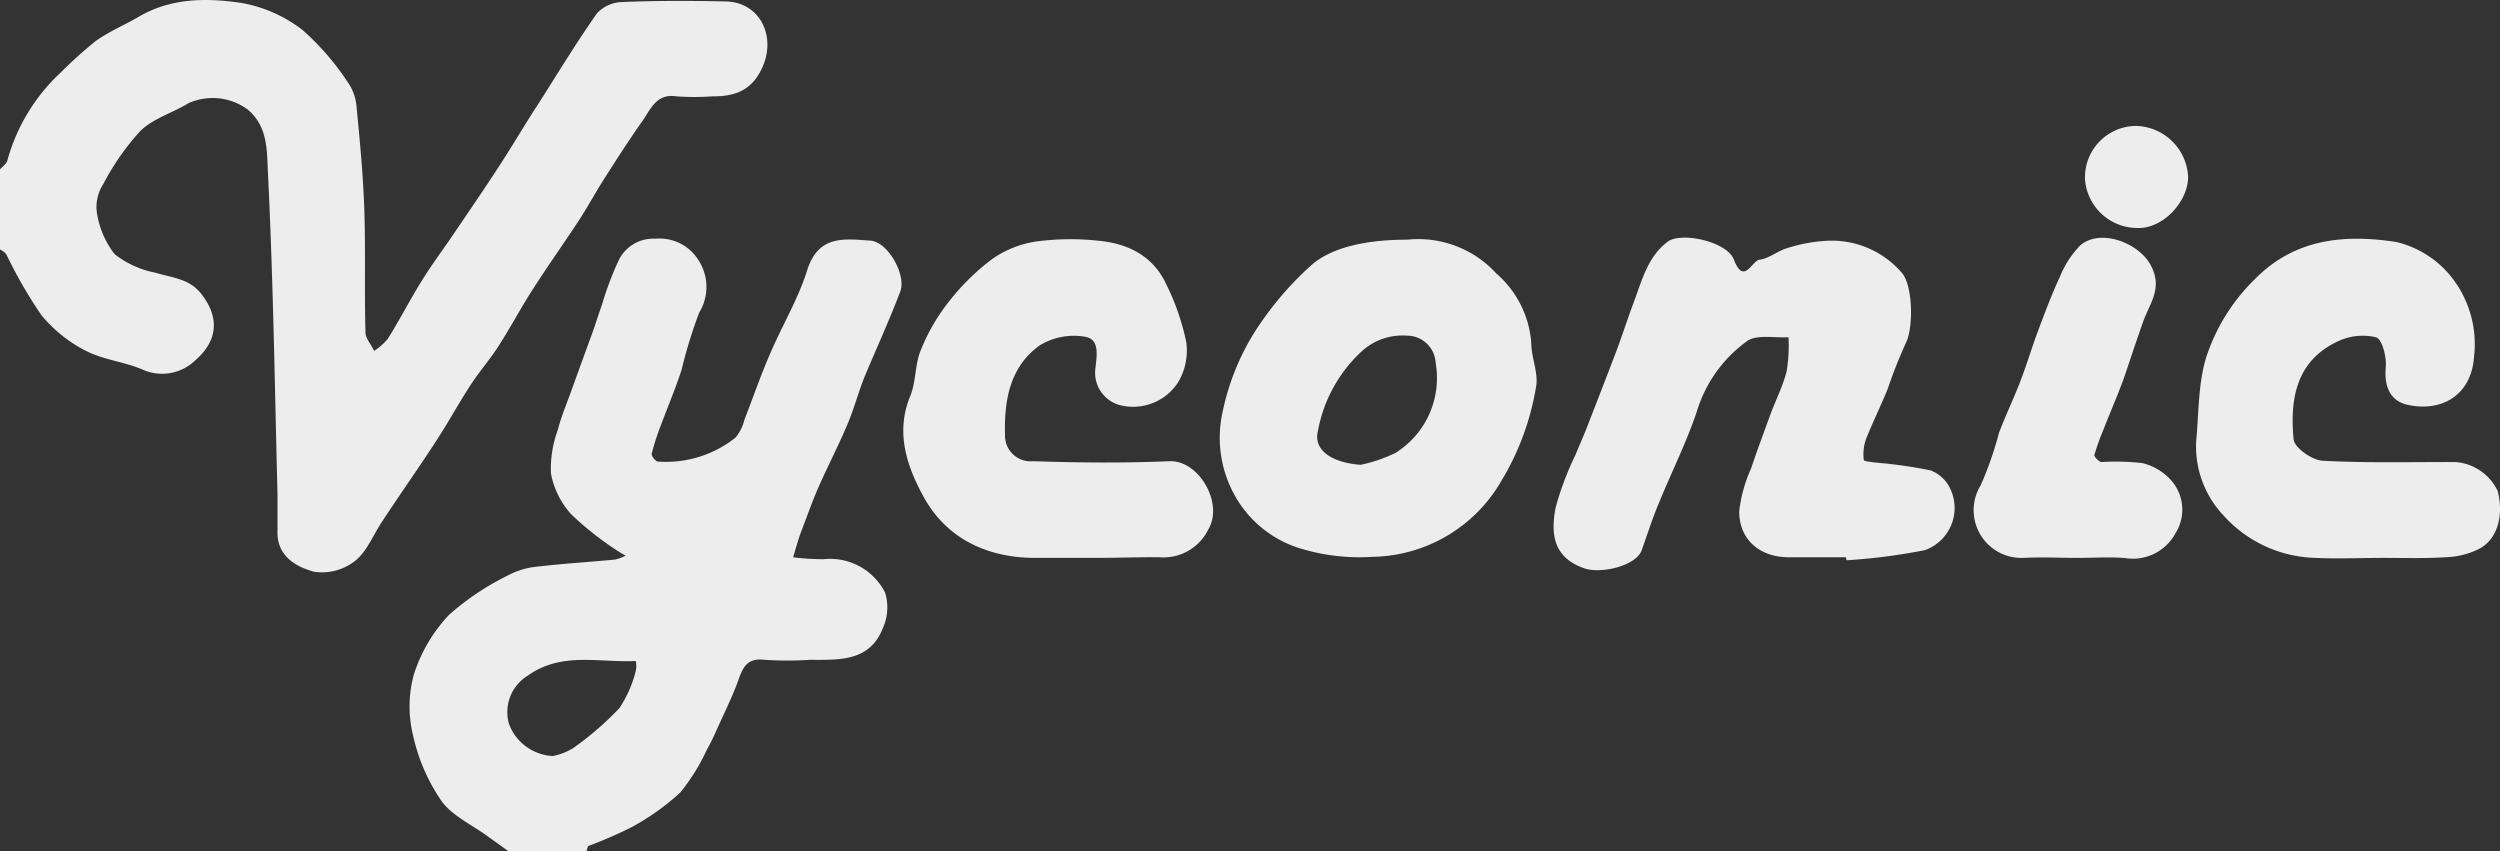
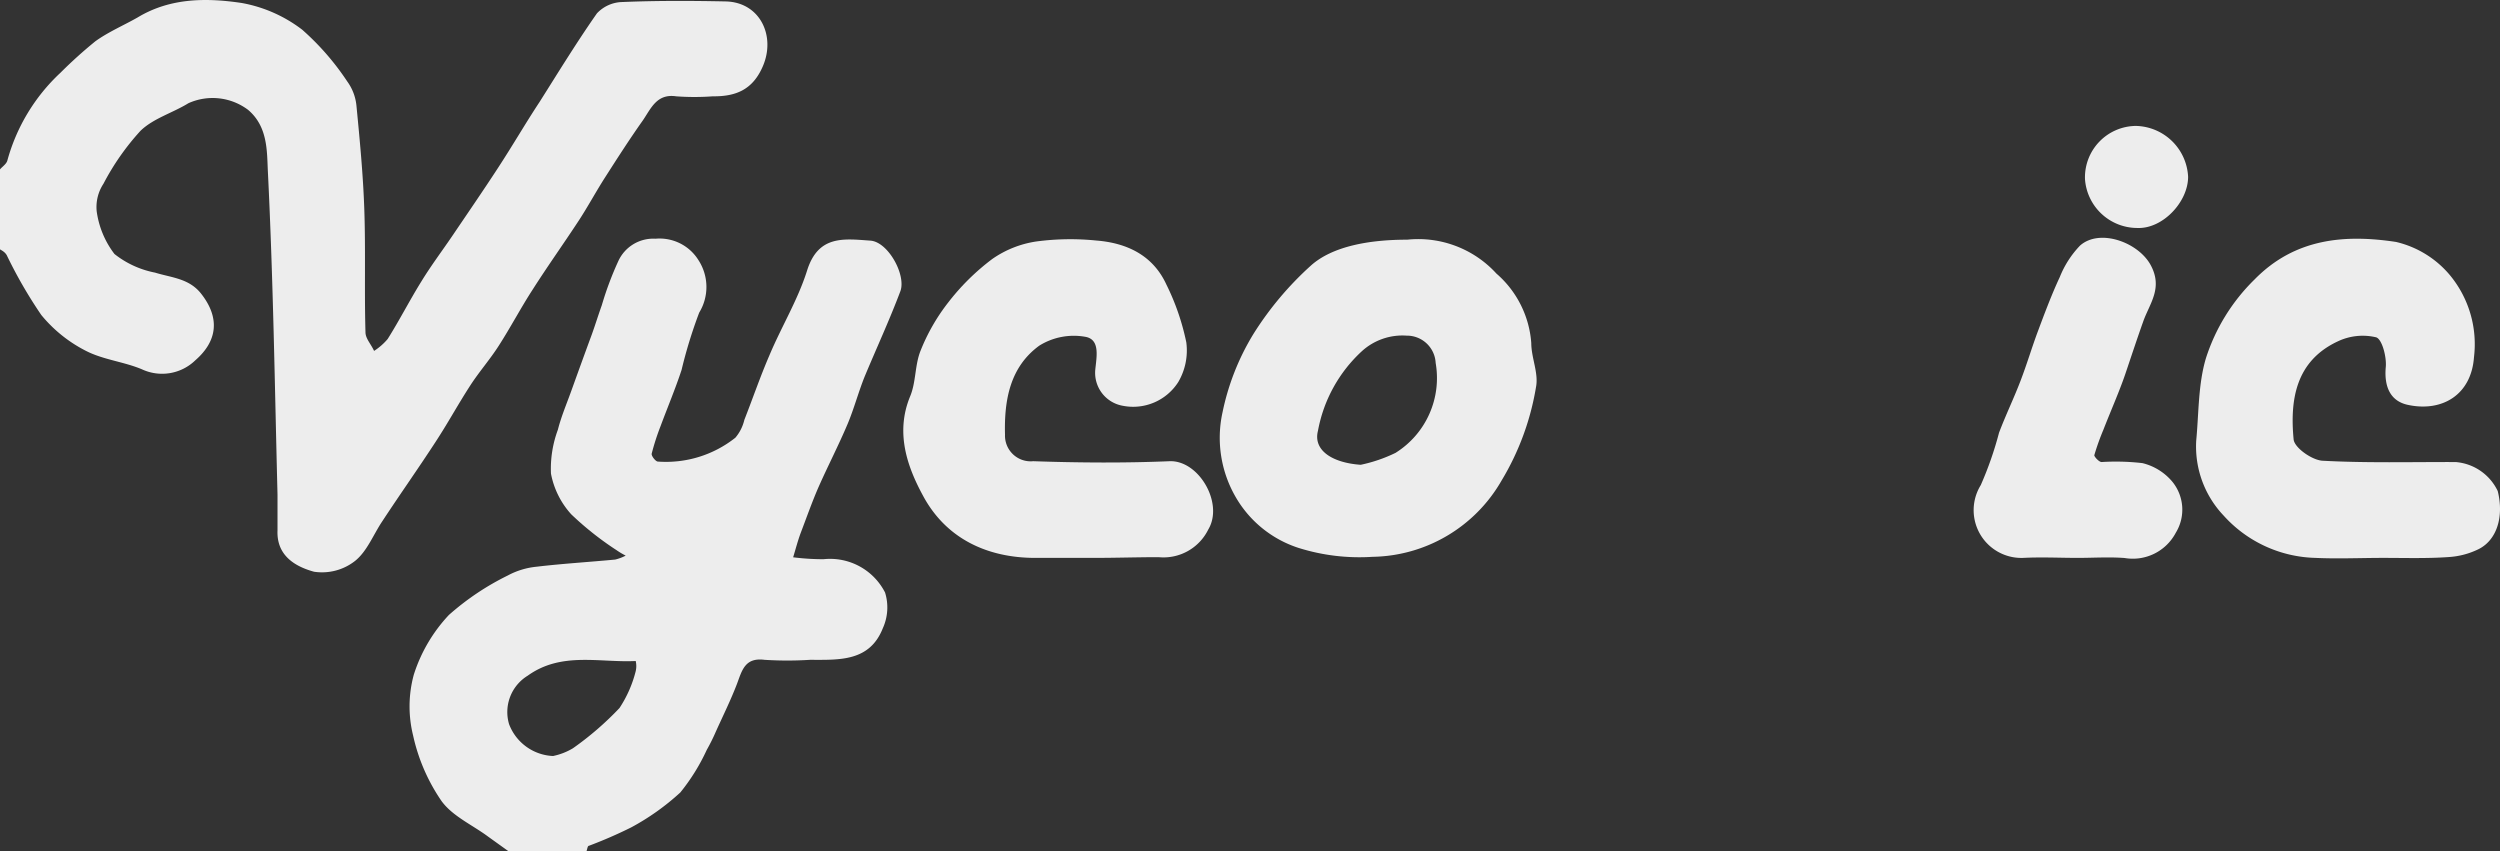
<svg xmlns="http://www.w3.org/2000/svg" id="Layer_1" data-name="Layer 1" viewBox="0 0 209.45 71.33">
  <rect x="0" y="0" width="209.45" height="71.33" fill="#333333" stroke="none" />
  <defs>
    <style>.cls-1{fill:#ededed;}</style>
  </defs>
  <g id="dy9HMS">
    <path class="cls-1" d="M0,14.19c.21-.24.52-.44.61-.72A15.72,15.72,0,0,1,5.06,6.1,38.16,38.16,0,0,1,8,3.45c1.1-.79,2.38-1.33,3.55-2C14.27-.19,17.31-.19,20.25.25a11.76,11.76,0,0,1,5.07,2.24,21.85,21.85,0,0,1,3.77,4.33,4.14,4.14,0,0,1,.77,2c.28,2.89.56,5.79.66,8.69.12,3.44,0,6.89.1,10.33,0,.52.47,1,.72,1.56a5.12,5.12,0,0,0,1.14-1c1-1.59,1.85-3.26,2.84-4.85.79-1.29,1.7-2.5,2.55-3.75,1.3-1.92,2.62-3.84,3.89-5.79S44,10.37,45.2,8.55c1.58-2.5,3.11-5,4.81-7.43A3,3,0,0,1,52.14.17C55,.05,57.91.06,60.79.12S65,3,63.92,5.53c-.85,2-2.28,2.56-4.21,2.54a20.81,20.81,0,0,1-3.06,0c-1.62-.24-2.1,1-2.78,2-1.12,1.58-2.17,3.22-3.22,4.86-.74,1.16-1.39,2.37-2.14,3.52-1.27,1.94-2.62,3.83-3.87,5.79-1,1.54-1.86,3.18-2.85,4.72-.74,1.16-1.66,2.2-2.4,3.35-1,1.54-1.88,3.16-2.89,4.7-1.45,2.23-3,4.42-4.45,6.63-.77,1.14-1.29,2.55-2.31,3.36a4.48,4.48,0,0,1-3.43.9c-1.53-.42-3.15-1.32-3.06-3.46,0-1,0-2,0-3-.23-9.05-.36-18.1-.81-27.13-.08-1.66,0-3.71-1.66-5.11a4.94,4.94,0,0,0-5-.55c-1.31.81-2.92,1.26-4,2.3a20.81,20.81,0,0,0-3.11,4.44,3.56,3.56,0,0,0-.57,2.31,7.58,7.58,0,0,0,1.49,3.58,7.89,7.89,0,0,0,3.4,1.56c1.39.43,2.87.48,3.88,1.79,1.56,2,1.36,3.93-.5,5.55a4,4,0,0,1-4.48.76c-1.52-.64-3.25-.8-4.7-1.55a11.65,11.65,0,0,1-3.73-3,38.32,38.32,0,0,1-2.89-5C.42,21.12.18,21,0,20.89Z" />
    <path class="cls-1" d="M42.62,71.33l-1.7-1.22c-1.34-1-3-1.72-3.93-3a15.57,15.57,0,0,1-2.38-5.49,10.12,10.12,0,0,1,.06-5.1,13.09,13.09,0,0,1,2.94-5,22.11,22.11,0,0,1,4.94-3.31,6.39,6.39,0,0,1,2.4-.73c2.19-.26,4.39-.39,6.59-.6a3.77,3.77,0,0,0,.88-.33,6.53,6.53,0,0,1-.77-.46,25.85,25.85,0,0,1-3.79-3,7,7,0,0,1-1.7-3.41A9.41,9.41,0,0,1,46.74,36c.27-1.07.71-2.11,1.09-3.16C48.41,31.23,49,29.6,49.59,28c.29-.81.54-1.62.83-2.43a27.16,27.16,0,0,1,1.38-3.69A3.22,3.22,0,0,1,54.92,20a3.83,3.83,0,0,1,3.6,1.8,4.12,4.12,0,0,1,.06,4.39A39.42,39.42,0,0,0,57.1,31c-.52,1.58-1.17,3.12-1.75,4.68A20.18,20.18,0,0,0,54.6,38c-.05.18.32.66.51.67a9.35,9.35,0,0,0,6.5-2,3.55,3.55,0,0,0,.75-1.49c.71-1.81,1.34-3.65,2.11-5.43,1-2.38,2.38-4.64,3.15-7.09.94-3,3.12-2.65,5.3-2.5,1.48.1,3,2.86,2.52,4.22-.91,2.42-2,4.77-3,7.17-.53,1.32-.89,2.7-1.44,4-.75,1.77-1.64,3.49-2.42,5.25-.55,1.26-1,2.55-1.49,3.83-.25.67-.43,1.37-.64,2.06a20,20,0,0,0,2.55.16,5.17,5.17,0,0,1,5.15,2.79,4.21,4.21,0,0,1-.19,3c-1.11,2.81-3.67,2.64-6.09,2.64a30.4,30.4,0,0,1-3.82,0c-1.63-.21-1.88.87-2.3,2-.52,1.36-1.17,2.67-1.77,4a16,16,0,0,1-.77,1.55A16.8,16.8,0,0,1,57,66.39a20.22,20.22,0,0,1-4.12,2.93,37.44,37.44,0,0,1-3.54,1.54c-.12,0-.14.31-.21.47Zm3.75-8A5.29,5.29,0,0,0,48,62.69a25.73,25.73,0,0,0,3.9-3.37,10,10,0,0,0,1.36-3.09,1.88,1.88,0,0,0,0-.85c-3.05.15-6.22-.8-9.05,1.23a3.57,3.57,0,0,0-1.56,4.06A4.13,4.13,0,0,0,46.37,63.34Z" />
-     <path class="cls-1" d="M154.65,46.69H149.9c-2.44,0-4.18-1.44-4.19-3.84a12,12,0,0,1,1-3.61c.46-1.41,1-2.81,1.5-4.21s1.12-2.56,1.47-3.9a13.06,13.06,0,0,0,.16-2.88c-1.17.08-2.62-.25-3.46.32a11.32,11.32,0,0,0-4.25,6c-.89,2.61-2.14,5.1-3.19,7.67-.52,1.26-.94,2.57-1.4,3.86s-3.35,2-4.79,1.52c-2.7-.93-2.82-3-2.42-5.09A25.44,25.44,0,0,1,132,38.09c.29-.71.6-1.4.88-2.1.86-2.21,1.72-4.42,2.56-6.63.5-1.34.94-2.71,1.44-4.05.69-1.83,1.16-3.8,2.84-5.06,1.15-.86,5,0,5.55,1.51.82,2.15,1.49.11,2.13,0,.83-.1,1.58-.78,2.42-1a13.31,13.31,0,0,1,3.12-.58,7.74,7.74,0,0,1,6.38,2.66c.95,1.06,1,4.61.36,5.88a40.41,40.41,0,0,0-1.53,3.87c-.58,1.43-1.27,2.81-1.83,4.24a3.8,3.8,0,0,0-.17,1.71c0,.12.74.18,1.15.23a38.45,38.45,0,0,1,4.45.64,3,3,0,0,1,1.62,1.49,3.75,3.75,0,0,1-2.1,5.19,49.38,49.38,0,0,1-6.57.85Z" />
    <path class="cls-1" d="M117.9,20.08a8.87,8.87,0,0,1,7.47,2.84,8.51,8.51,0,0,1,2.92,5.82c0,1.23.62,2.51.4,3.67a22.13,22.13,0,0,1-2.9,7.87A12.69,12.69,0,0,1,115,46.65a17,17,0,0,1-6.22-.75,9.43,9.43,0,0,1-5.21-4.18,9.91,9.91,0,0,1-1.15-7.16A20.47,20.47,0,0,1,105,28a27.13,27.13,0,0,1,4.86-5.78C111.63,20.66,114.62,20.08,117.9,20.08ZM114,38.94a12.48,12.48,0,0,0,2.92-1,7.39,7.39,0,0,0,3.36-7.53,2.41,2.41,0,0,0-2.43-2.29,5.05,5.05,0,0,0-3.76,1.31,12,12,0,0,0-3.67,6.66C110,37.7,111.57,38.77,114,38.94Z" />
    <path class="cls-1" d="M91.67,46.74c-1.64,0-3.28,0-4.93,0-4.09,0-7.5-1.66-9.4-5.19C76,39.09,75,36.24,76.25,33.21c.5-1.19.39-2.64.88-3.84a16.33,16.33,0,0,1,2.29-4,19.25,19.25,0,0,1,3.71-3.67,8.66,8.66,0,0,1,3.7-1.47,21.52,21.52,0,0,1,5-.08c2.57.2,4.76,1.23,5.89,3.69a19.91,19.91,0,0,1,1.67,4.85A5.23,5.23,0,0,1,98.72,32a4.48,4.48,0,0,1-4.63,2,2.8,2.8,0,0,1-2.33-3c.1-1.07.44-2.55-.82-2.78a5.47,5.47,0,0,0-3.87.74c-2.44,1.78-2.95,4.53-2.87,7.46a2.15,2.15,0,0,0,2.36,2.22c3.81.13,7.63.16,11.44,0,2.45-.08,4.54,3.54,3.23,5.72a4.18,4.18,0,0,1-4.16,2.32C95.27,46.68,93.47,46.74,91.67,46.74Z" />
    <path class="cls-1" d="M199.66,46.74c-1.89,0-3.78.09-5.67,0a10.7,10.7,0,0,1-7.69-3.54A8.4,8.4,0,0,1,184,36.91c.22-2.31.16-4.71.81-6.89a16.1,16.1,0,0,1,4.08-6.61c3.38-3.45,7.56-3.79,11.85-3.14A8.38,8.38,0,0,1,205.21,23a9.07,9.07,0,0,1,2.06,6.93c-.23,3.15-2.66,4.59-5.49,4-1.52-.3-2.05-1.53-1.9-3.18.08-.84-.31-2.34-.81-2.49a4.86,4.86,0,0,0-3.23.35c-3.49,1.64-4,4.86-3.68,8.2.06.7,1.54,1.74,2.42,1.79,3.71.2,7.43.1,11.15.11a4.28,4.28,0,0,1,3.53,2.43c.53,2.13-.06,4.1-1.61,4.87a6.58,6.58,0,0,1-2.5.66C203.33,46.8,201.49,46.74,199.66,46.74Z" />
    <path class="cls-1" d="M174.07,46.74c-1.52,0-3-.08-4.56,0a4,4,0,0,1-3.56-6.1,29.52,29.52,0,0,0,1.53-4.39c.55-1.45,1.23-2.86,1.79-4.32s.95-2.8,1.47-4.19,1.14-3.06,1.83-4.53a8.19,8.19,0,0,1,1.69-2.63c1.65-1.47,4.9-.28,5.93,1.64s-.09,3.19-.63,4.71-1,2.92-1.49,4.37-1.24,3.14-1.85,4.71a20,20,0,0,0-.76,2.13c0,.13.38.55.6.57a19.48,19.48,0,0,1,3.43.09A4.72,4.72,0,0,1,182,40.36a3.7,3.7,0,0,1,.29,4.27A4.07,4.07,0,0,1,178,46.75C176.69,46.65,175.38,46.74,174.07,46.74Z" />
    <path class="cls-1" d="M183.32,14.81c0,2.11-2.13,4.38-4.26,4.29A4.4,4.4,0,0,1,174.68,15a4.31,4.31,0,0,1,4.26-4.45A4.48,4.48,0,0,1,183.32,14.81Z" />
  </g>
</svg>